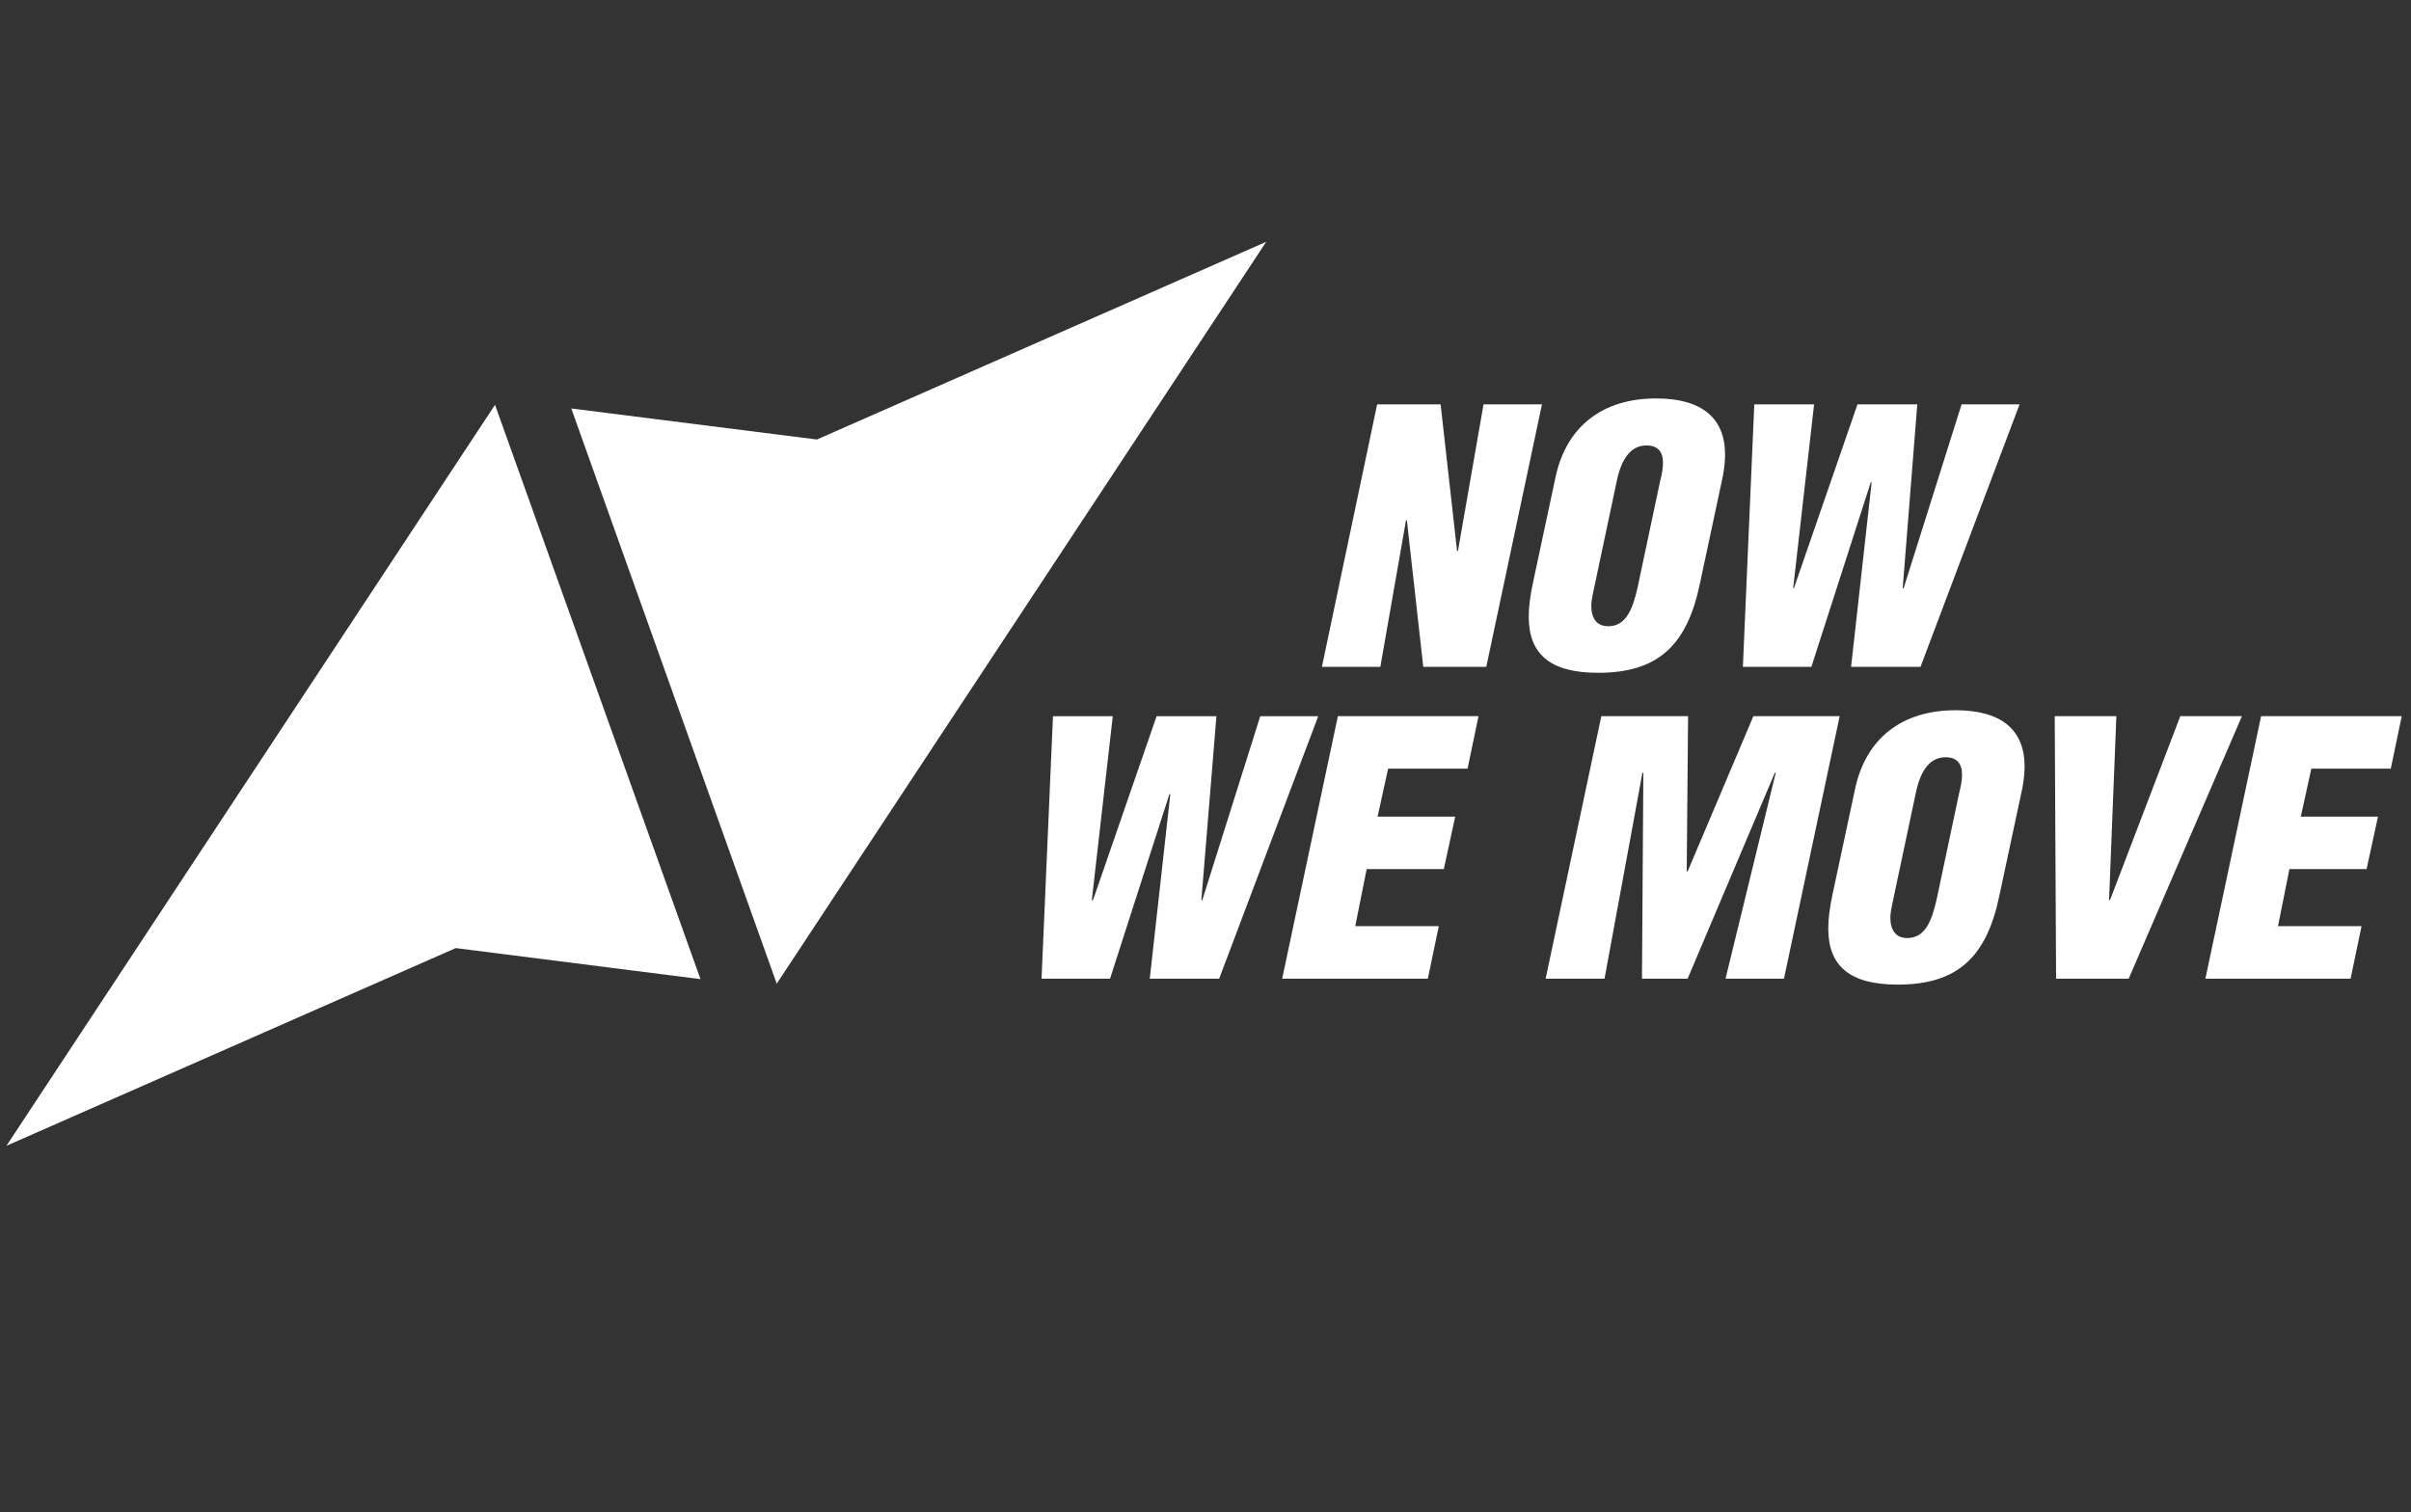
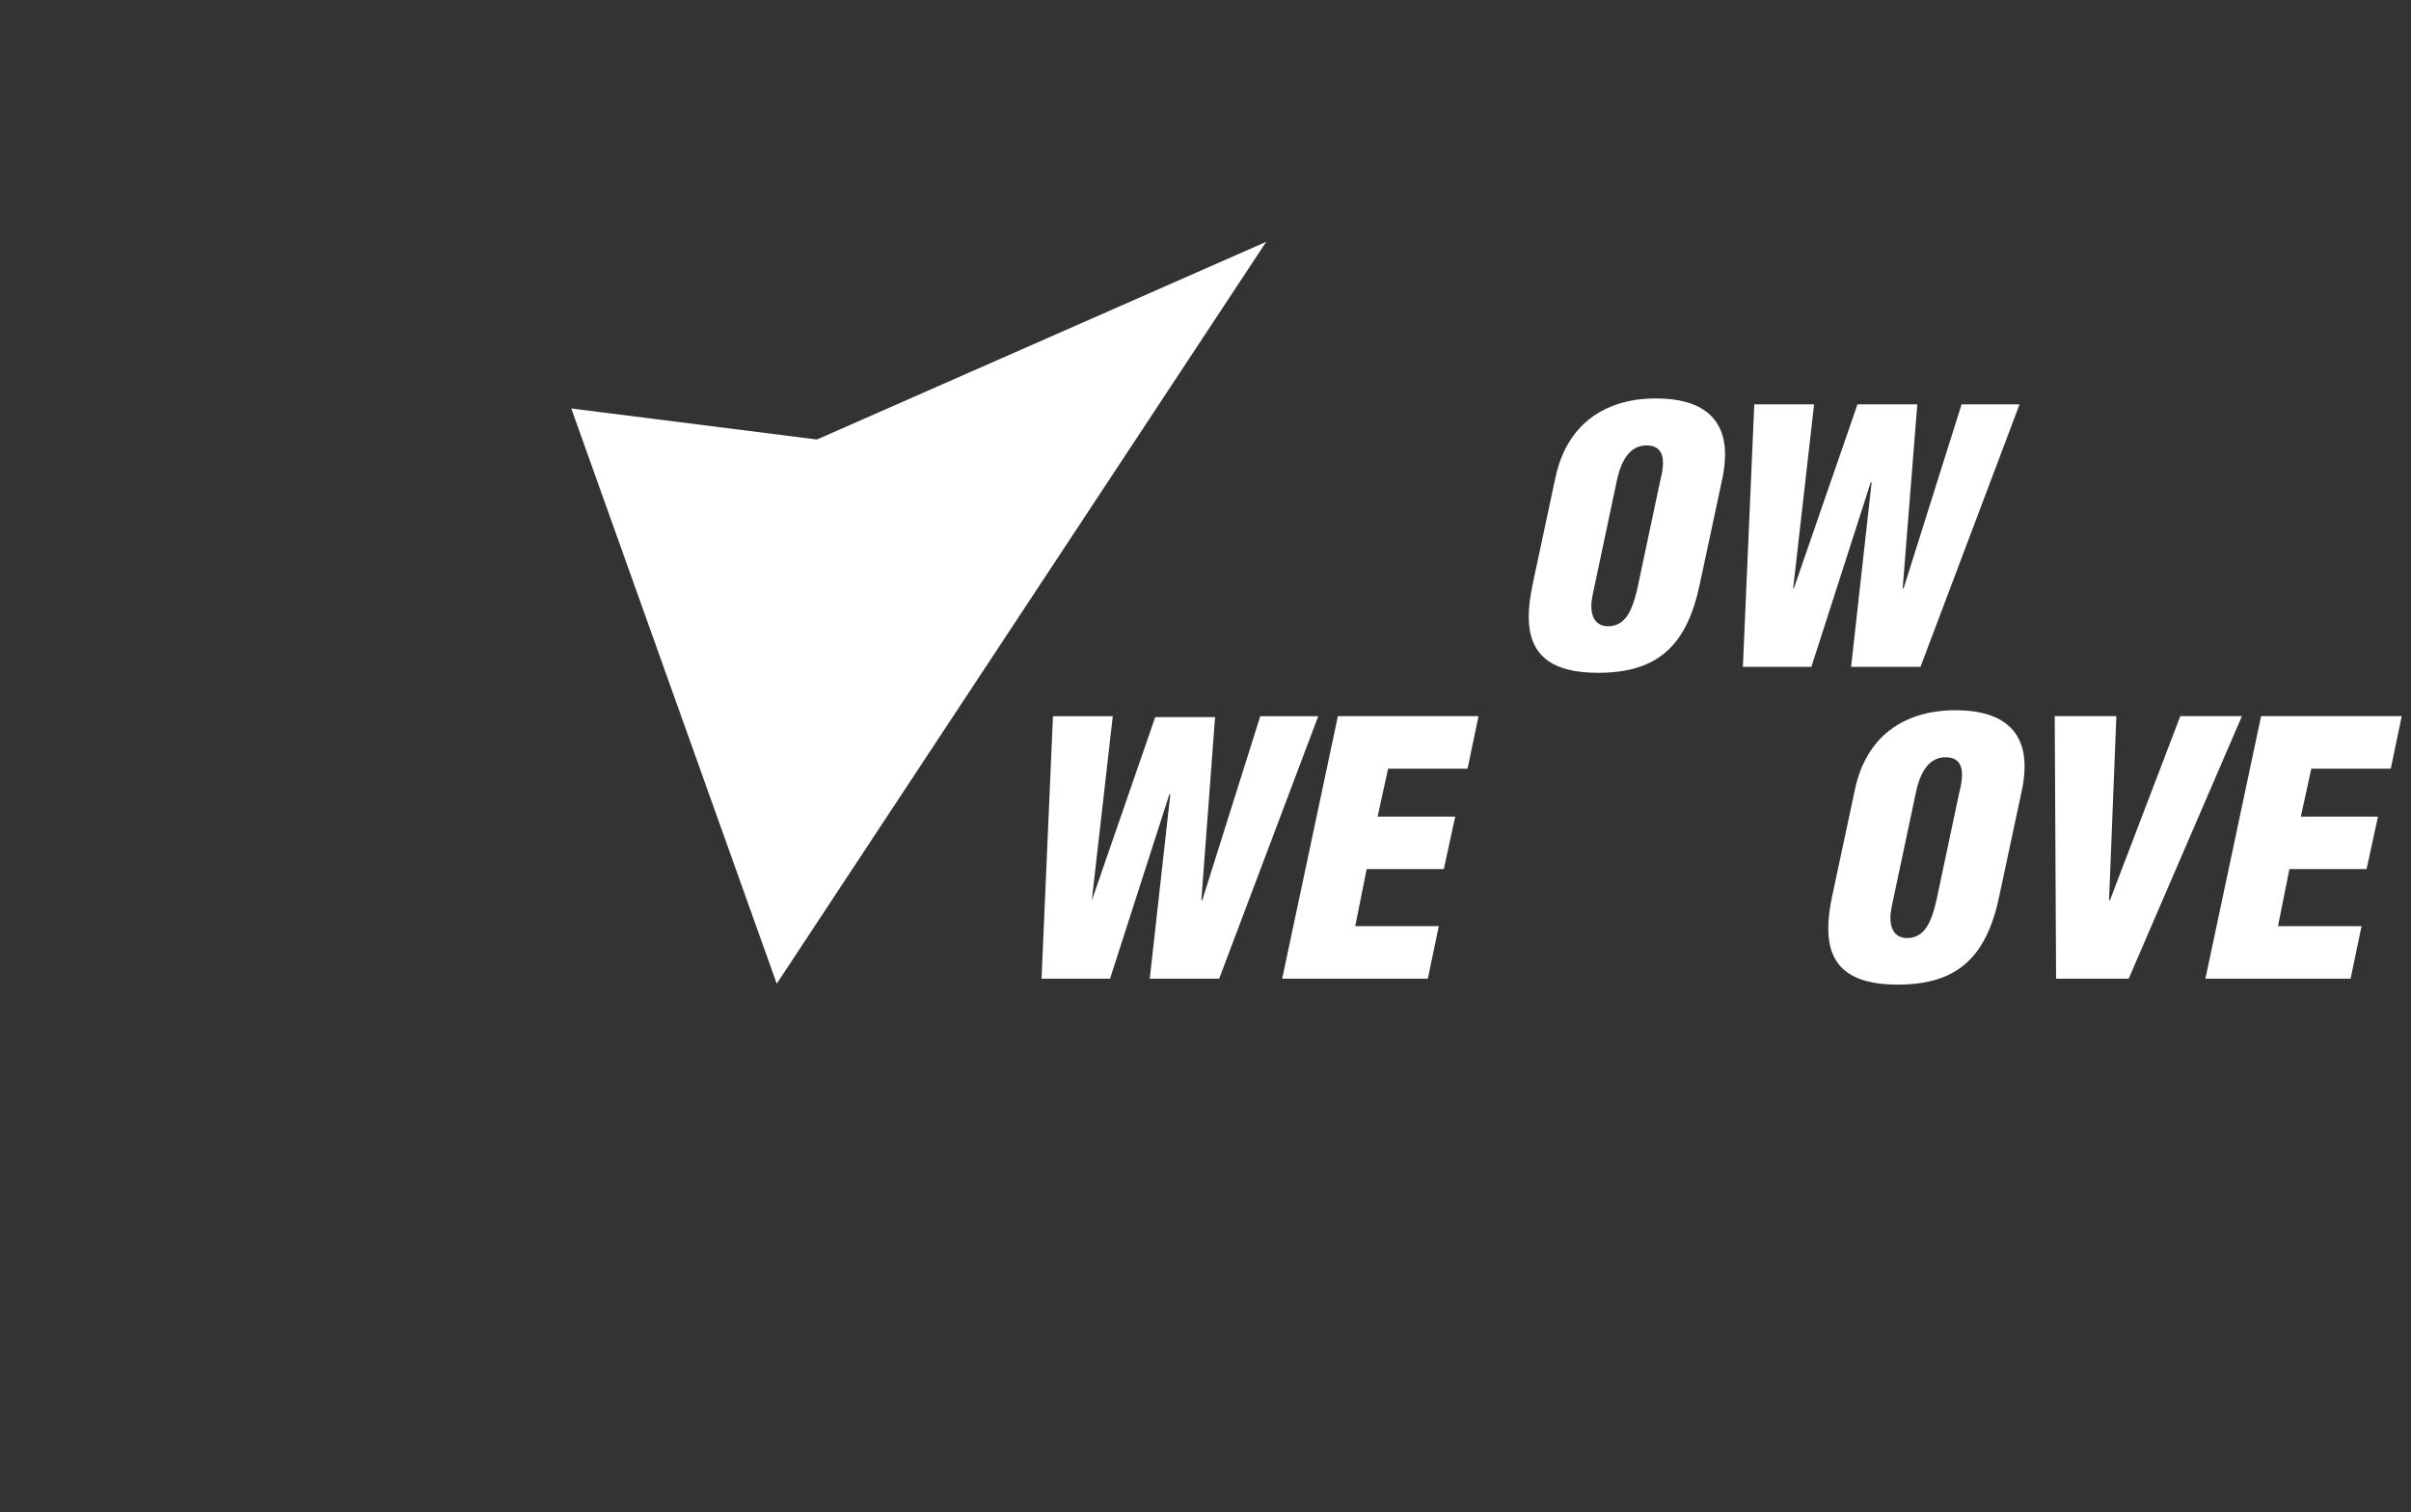
<svg xmlns="http://www.w3.org/2000/svg" version="1.1" x="0px" y="0px" width="745.51px" height="467.719px" viewBox="0 0 745.51 467.719" enable-background="new 0 0 745.51 467.719" xml:space="preserve">
  <rect x="0" y="0" width="745.51" height="467.719" fill="#333333" stroke="none" />
  <g id="Layer_1" display="none">
    <g display="inline">
      <path fill="#FFFFFF" d="M407.368,185.335c26.093,0,43.133,21.966,46.594,25.56l44.73-46.195    c-6.522-7.455-14.111-14.111-22.897-20.102c-7.722-5.059-17.173-9.585-28.355-13.845s-24.496-6.39-39.673-6.39    c-16.507,0-31.816,2.796-46.061,8.52c-14.112,5.725-26.359,13.446-36.61,23.164c-8.919,8.52-16.108,18.372-21.7,29.155    C303.396,185.335,405.771,185.335,407.368,185.335z" />
      <path fill="#FFFFFF" d="M441.98,261.484c-3.86,2.663-8.387,5.06-13.712,7.056c-5.325,1.997-11.183,3.062-17.705,3.062    c-6.125,0-11.849-1.065-17.174-3.328c-5.325-2.264-9.852-5.192-13.712-8.787c-3.86-3.594-6.923-7.987-9.053-12.779    c-2.263-4.926-4.127-14.112-4.127-19.57c0-15.709,2.396-24.362,5.857-30.486l-76.548,48.458c0,9.718,1.464,17.039,5.192,27.023    c4.926,13.18,13.845,24.23,24.096,34.082c10.25,9.85,22.498,17.572,36.61,23.164c14.112,5.723,29.42,8.52,46.061,8.52    c15.177,0,28.356-2.131,39.673-6.391c11.315-4.26,20.768-8.785,28.355-13.846c8.786-5.99,16.508-12.646,22.765-20.234    l-44.73-46.195C450.368,255.227,446.507,258.555,441.98,261.484z" />
    </g>
    <path display="inline" fill="#FFFFFF" d="M209.675,184.936c3.594,0,7.056,0.533,10.25,1.73c3.195,1.198,5.858,2.53,8.254,3.994   c2.663,1.73,5.192,3.594,7.455,5.724l41.802-43.133c-5.059-5.325-11.316-10.251-19.037-14.378   c-6.523-3.594-14.777-6.922-24.628-9.984c-9.852-2.929-21.833-4.526-35.678-4.526c-13.712,0-25.827,1.864-36.344,5.725   c-10.517,3.86-19.437,8.919-26.625,15.043c-7.189,6.124-12.647,13.18-16.508,21.167c-2.929,6.257-4.659,12.514-5.325,18.904   C113.291,185.335,207.412,184.936,209.675,184.936z" />
    <g display="inline">
      <polygon fill="#FFFFFF" points="81.873,185.335 81.873,130.354 6.79,130.354 6.79,185.335   " />
      <polygon fill="#FFFFFF" points="6.79,245.11 6.79,337.633 81.873,337.633 81.873,196.518   " />
    </g>
    <polygon display="inline" fill="#FFFFFF" points="533.173,249.103 492.835,338.165 567.919,338.165 614.38,196.518  " />
    <polygon display="inline" fill="#FFFFFF" points="659.909,130.354 580.433,130.354 559.931,185.602 617.042,185.602    617.176,185.335 661.773,338.165 736.724,338.165  " />
    <path display="inline" fill="#FFFFFF" d="M274.108,240.983c-4.127-7.456-9.319-13.712-15.443-18.638   c-6.124-4.926-12.913-8.787-20.235-11.715c-7.322-2.929-13.979-5.325-20.235-7.189c-6.124-1.864-11.316-3.594-15.443-4.925   c-2.396-0.799-4.127-1.731-5.059-2.663l-63.235,41.003c0.133,0,0.133,0.133,0.266,0.133c6.124,4.926,12.914,8.786,20.235,11.715   s13.979,5.325,20.235,7.189c6.124,1.863,11.316,3.594,15.443,4.926c4.127,1.33,6.257,2.928,6.257,4.926   c0,2.928-1.464,5.591-4.127,7.986c-2.796,2.396-6.656,3.596-11.715,3.596c-4.393,0-8.653-0.933-12.78-2.797   c-4.126-1.863-7.854-3.86-11.049-5.857c-3.861-2.529-7.455-5.324-10.65-8.652l-41.802,43.266   c6.124,6.523,13.579,12.248,22.232,17.307c7.322,4.393,16.508,8.387,27.557,11.98c11.05,3.596,23.83,5.326,38.208,5.326   c13.978,0,26.492-1.998,37.542-5.857c10.917-3.994,20.235-9.186,27.69-15.709s13.18-13.979,17.041-22.232   c3.86-8.254,5.724-16.773,5.724-25.428C280.365,257.756,278.235,248.438,274.108,240.983z" />
  </g>
  <g id="Layer_2">
    <g>
      <g>
-         <polygon fill="#FFFFFF" points="2,354.327 140.923,293.196 216.599,302.796 153.066,125.189    " />
        <polygon fill="#FFFFFF" points="252.6,135.918 176.644,126.318 176.644,126.318 176.644,126.318 176.644,126.318      176.644,126.318 240.175,304.206 391.522,74.785    " />
      </g>
      <g>
        <g>
-           <path fill="#FFFFFF" d="M435.007,160.766l-0.279,0.283l-7.91,45.178h-18.068l17.08-81.18h19.627l5.082,45.32h0.281l7.908-45.32      h18.068l-17.223,81.18h-19.484L435.007,160.766z" />
          <path fill="#FFFFFF" d="M525.647,180.391c-3.953,19.201-12.99,27.672-31.486,27.672c-14.682,0-21.459-5.648-21.459-17.366      c0-2.965,0.426-6.353,1.273-10.306l7.057-33.037c3.391-15.53,14.541-24.142,31.061-24.142c14.119,0,21.318,6.07,21.318,17.366      c0,2.259-0.281,4.518-0.705,6.776L525.647,180.391z M513.364,148.625c0.564-2.119,0.848-3.954,0.848-5.506      c0-3.529-1.695-5.365-5.084-5.365c-4.518,0-7.623,3.529-9.178,10.872l-7.057,33.319c-0.566,2.542-0.848,4.235-0.848,5.364      c0,4.095,1.836,6.354,5.225,6.354c5.363,0,7.48-4.94,9.035-11.718L513.364,148.625z" />
          <path fill="#FFFFFF" d="M588.333,181.944h0.281l17.93-56.897h17.932l-30.639,81.18h-21.459l6.354-57.037h-0.281l-18.354,57.037      h-21.178l3.527-81.18h18.496l-6.494,57.038l0.283-0.282l19.625-56.755h18.494L588.333,181.944z" />
        </g>
      </g>
      <g>
        <g>
-           <path fill="#FFFFFF" d="M371.476,278.373h0.282l17.931-56.896h17.93l-30.637,81.179h-21.459l6.353-57.037h-0.283l-18.354,57.037      h-21.178l3.53-81.179h18.495l-6.494,57.036l0.424-0.281l19.625-56.755h18.494L371.476,278.373z" />
+           <path fill="#FFFFFF" d="M371.476,278.373h0.282l17.931-56.896h17.93l-30.637,81.179h-21.459l6.353-57.037h-0.283l-18.354,57.037      h-21.178l3.53-81.179h18.495l-6.494,57.036l19.625-56.755h18.494L371.476,278.373z" />
          <path fill="#FFFFFF" d="M396.464,302.655l17.227-81.179h43.482l-3.389,16.234H429.22l-3.248,14.824h24.002l-3.531,16.236      h-23.859l-3.527,17.647h25.834l-3.387,16.236H396.464z" />
-           <path fill="#FFFFFF" d="M477.929,302.655l17.223-81.179h26.824l-0.422,48.001h0.281l20.33-48.001h26.684l-17.225,81.179h-18.072      l15.531-63.673H548.8l-26.965,63.673h-14.117l0.424-63.673h-0.283l-11.719,63.673H477.929z" />
          <path fill="#FFFFFF" d="M618.263,276.82c-3.953,19.199-12.986,27.669-31.482,27.669c-14.684,0-21.461-5.646-21.461-17.362      c0-2.966,0.424-6.356,1.27-10.307l7.061-33.038c3.387-15.531,14.541-24.143,31.059-24.143c14.119,0,21.318,6.07,21.318,17.366      c0,2.259-0.281,4.517-0.705,6.776L618.263,276.82z M605.839,245.052c0.564-2.118,0.846-3.952,0.846-5.505      c0-3.529-1.693-5.365-5.082-5.365c-4.518,0-7.623,3.528-9.176,10.87l-7.061,33.32c-0.564,2.538-0.846,4.235-0.846,5.363      c0,4.095,1.834,6.353,5.223,6.353c5.365,0,7.484-4.942,9.037-11.716L605.839,245.052z" />
          <path fill="#FFFFFF" d="M635.769,302.655l-0.422-81.179h19.059l-2.258,56.896h0.281l21.742-56.896h19.061l-35.016,81.179      H635.769L635.769,302.655z" />
          <path fill="#FFFFFF" d="M681.937,302.655l17.223-81.179h43.486l-3.389,16.234H714.69l-3.248,14.824h23.859l-3.527,16.236      h-23.859l-3.531,17.647h25.836l-3.389,16.236H681.937z" />
        </g>
      </g>
    </g>
  </g>
</svg>